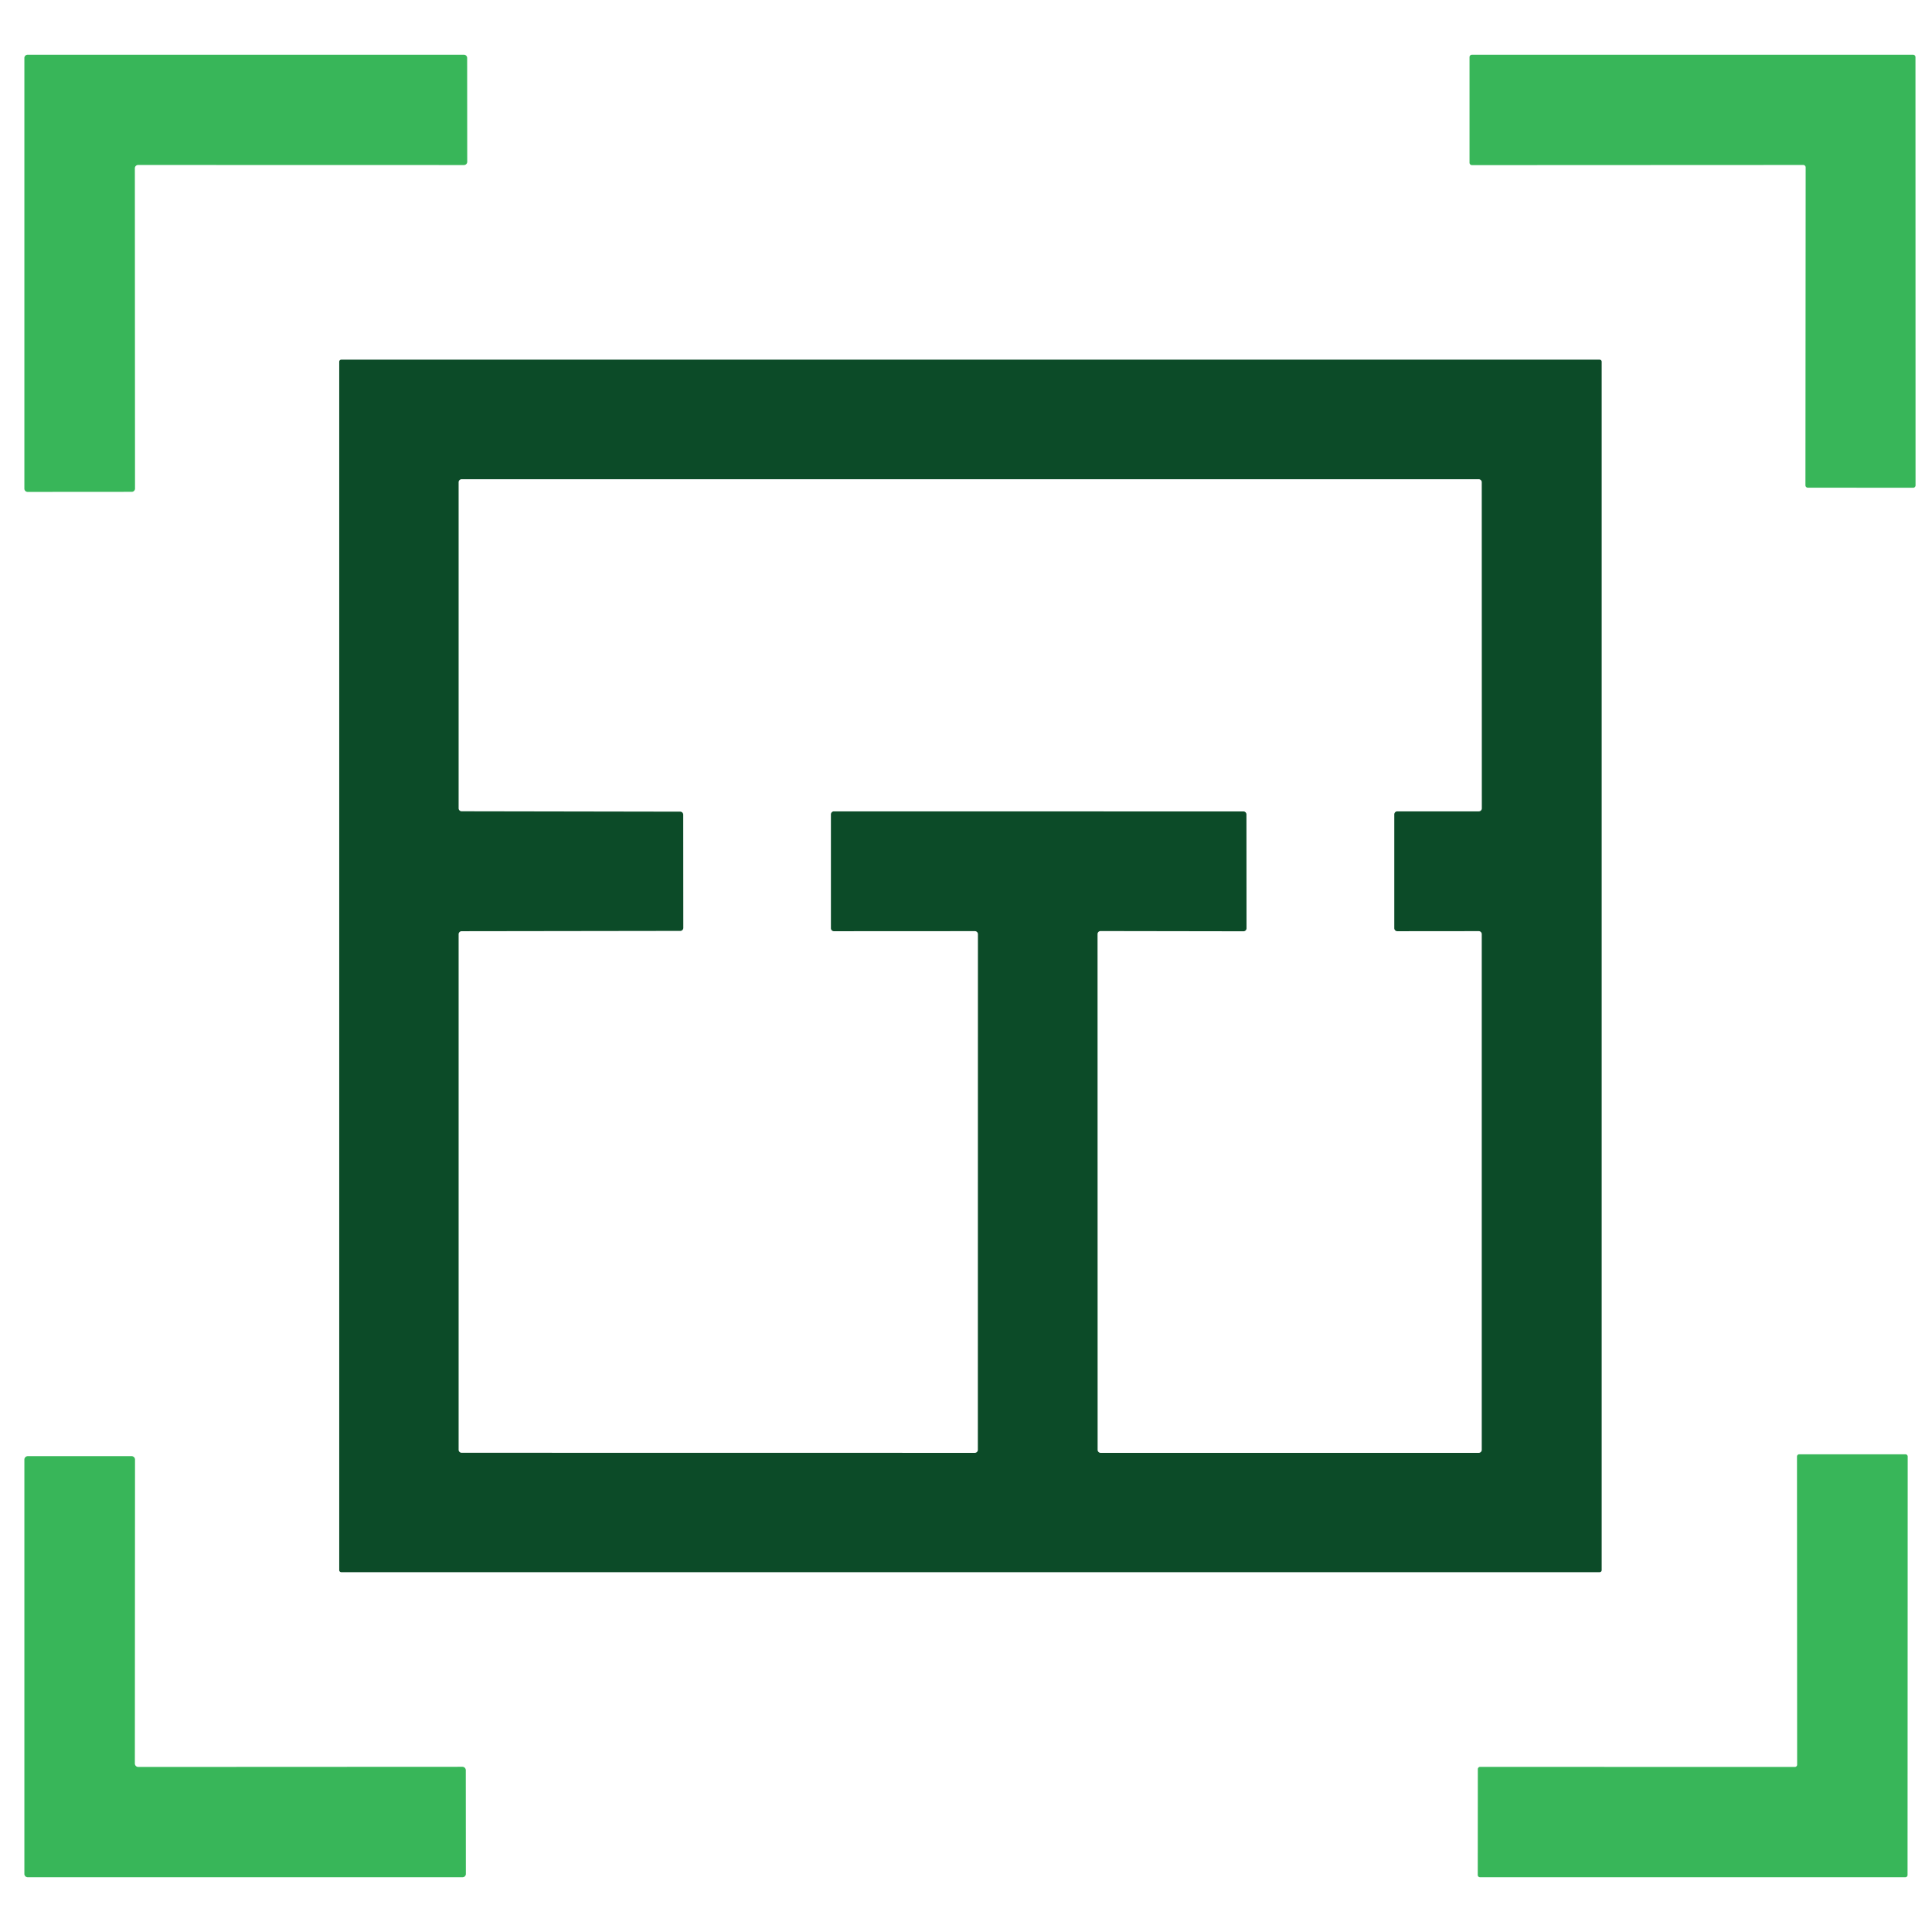
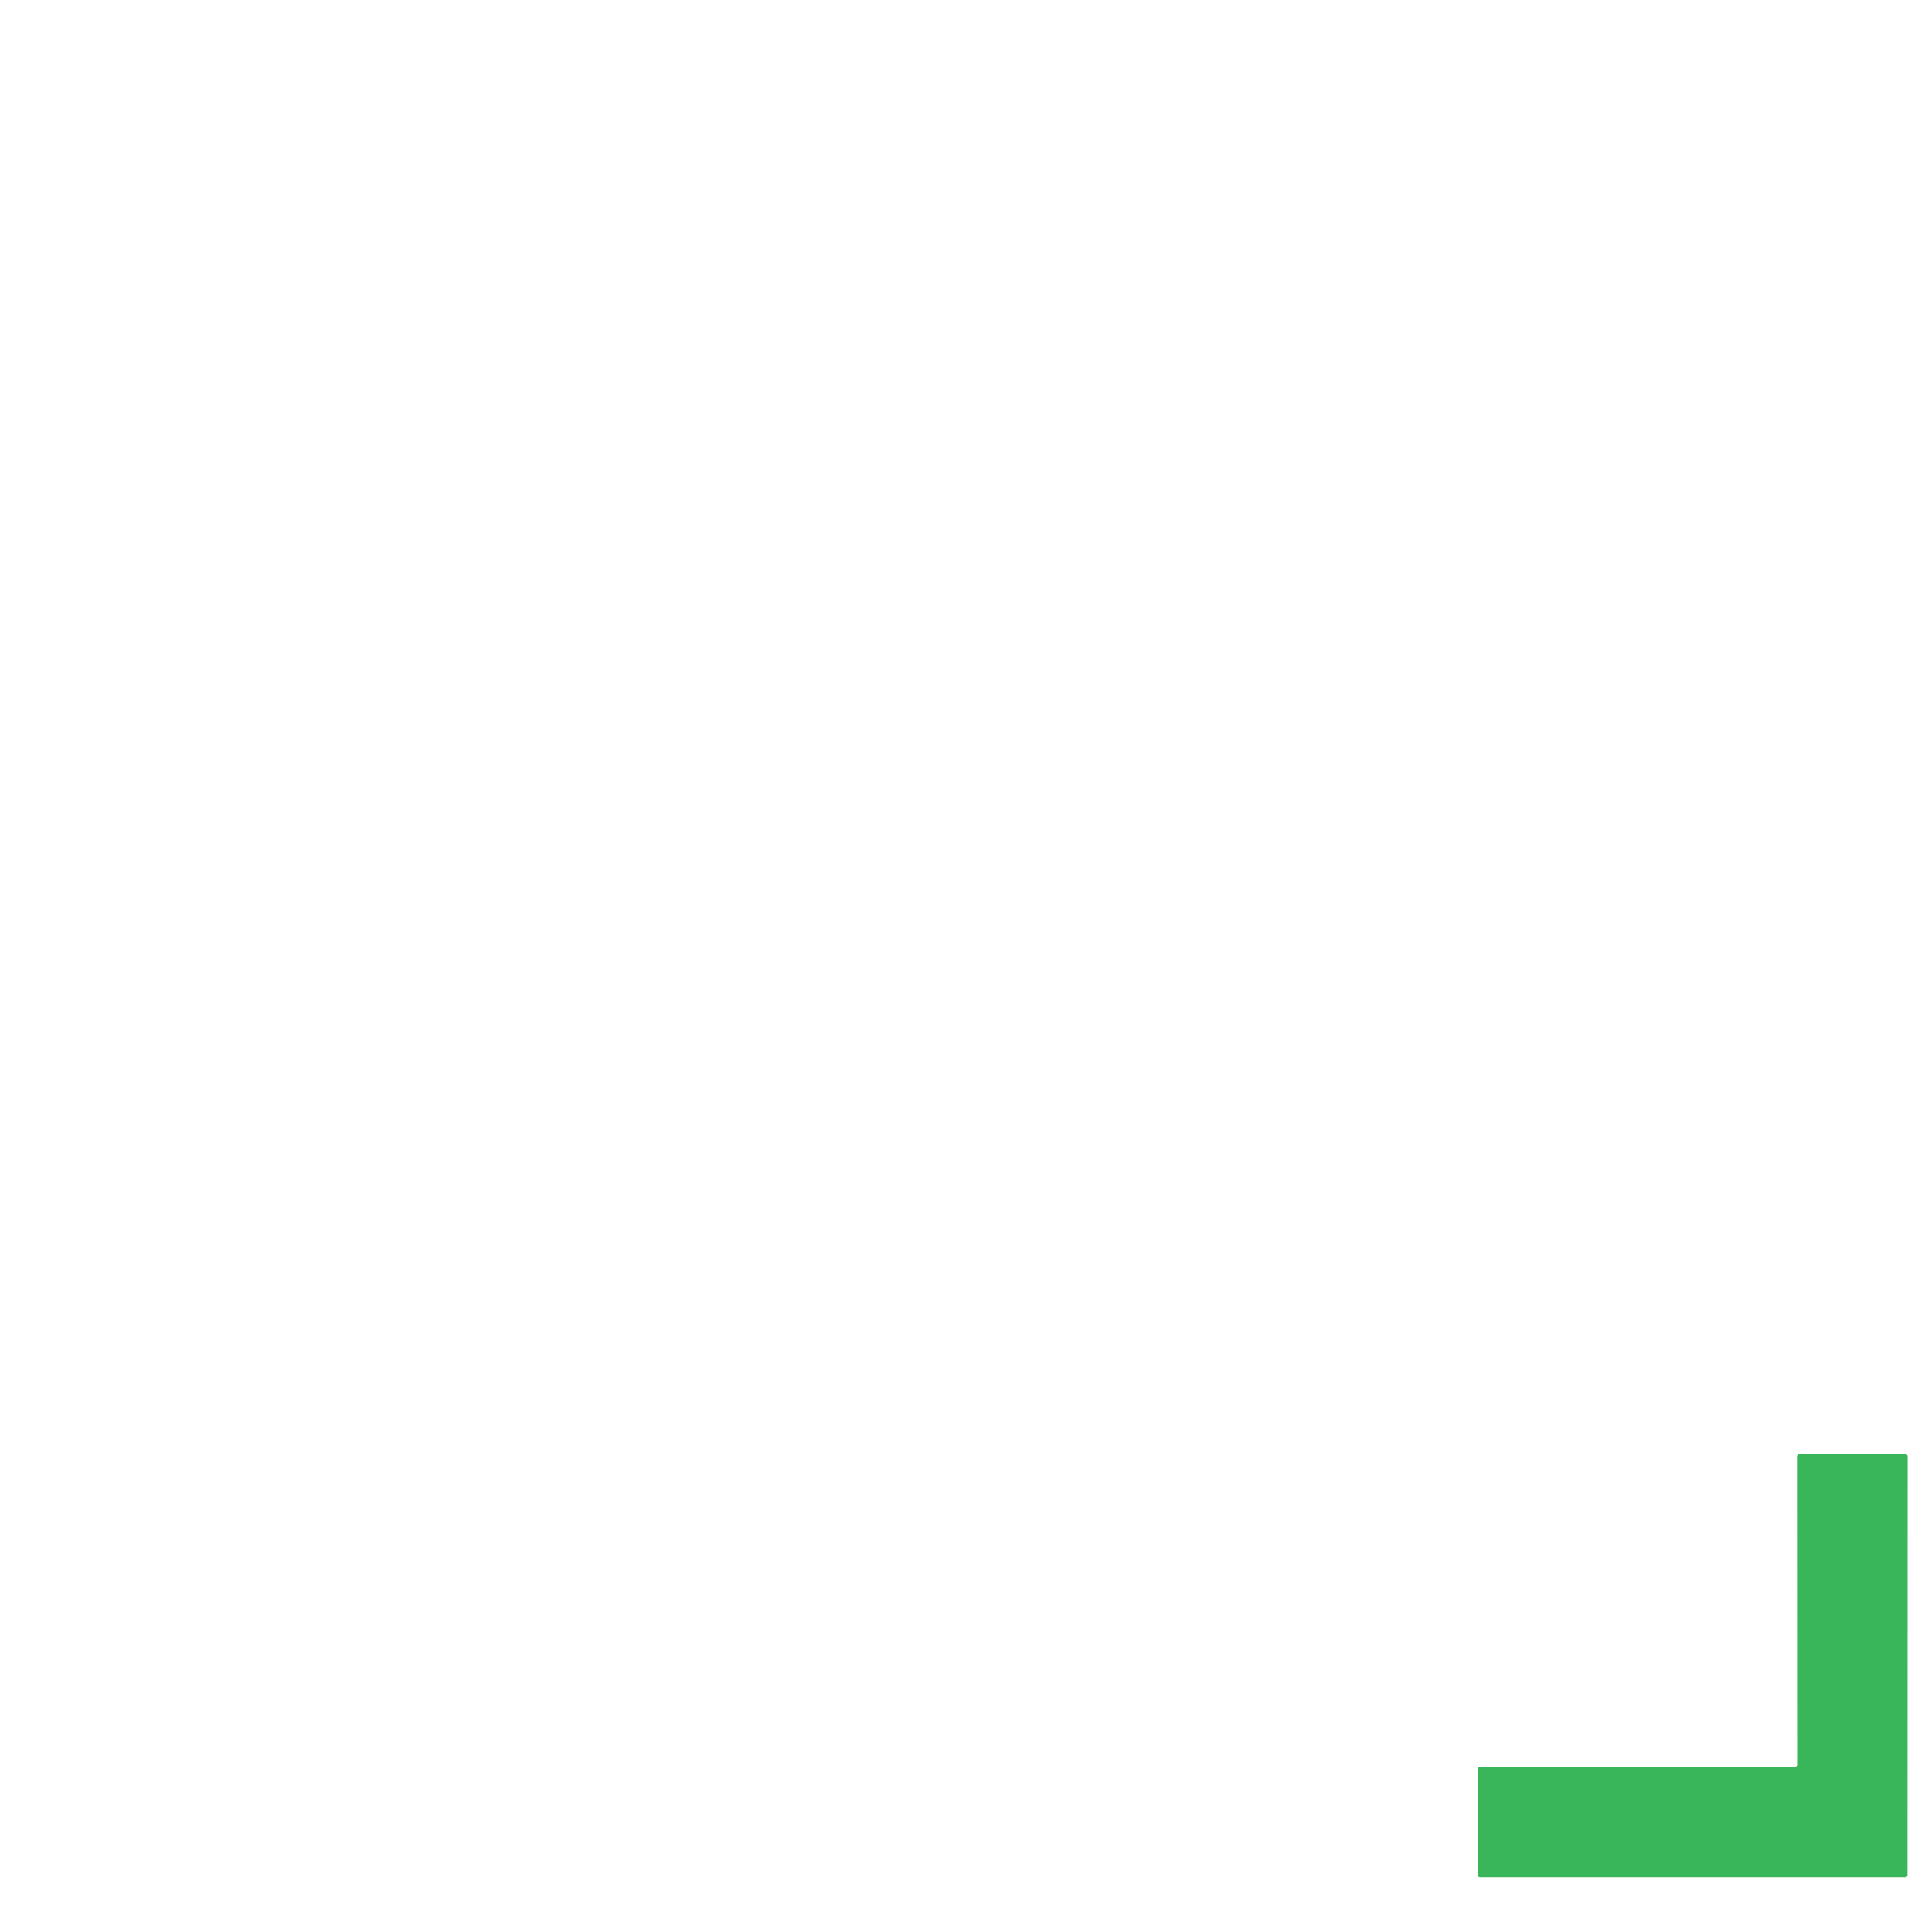
<svg xmlns="http://www.w3.org/2000/svg" version="1.1" viewBox="0.00 0.00 256.00 256.00">
-   <path fill="#38b659" d="   M 17.87 22.29   L 17.89 64.74   A 0.43 0.43 0.0 0 1 17.46 65.17   L 3.66 65.18   A 0.43 0.43 0.0 0 1 3.23 64.75   L 3.23 7.68   A 0.43 0.43 0.0 0 1 3.66 7.25   L 61.47 7.25   A 0.43 0.43 0.0 0 1 61.90 7.68   L 61.91 21.44   A 0.43 0.43 0.0 0 1 61.48 21.87   L 18.30 21.86   A 0.43 0.43 0.0 0 0 17.87 22.29   Z" />
-   <path fill="#38b659" d="   M 238.94 21.86   L 195.04 21.88   A 0.32 0.32 0.0 0 1 194.72 21.56   L 194.72 7.57   A 0.32 0.32 0.0 0 1 195.04 7.25   L 253.49 7.25   A 0.32 0.32 0.0 0 1 253.81 7.57   L 253.82 64.31   A 0.32 0.32 0.0 0 1 253.50 64.63   L 239.55 64.62   A 0.32 0.32 0.0 0 1 239.23 64.30   L 239.26 22.18   A 0.32 0.32 0.0 0 0 238.94 21.86   Z" />
-   <path fill="#0c4b28" d="   M 212.23 208.05   A 0.27 0.27 0.0 0 1 211.96 208.32   L 45.22 208.32   A 0.27 0.27 0.0 0 1 44.95 208.05   L 44.95 47.93   A 0.27 0.27 0.0 0 1 45.22 47.66   L 211.96 47.66   A 0.27 0.27 0.0 0 1 212.23 47.93   L 212.23 208.05   Z   M 184.75 107.91   A 0.40 0.40 0.0 0 1 185.15 107.51   L 195.95 107.51   A 0.40 0.40 0.0 0 0 196.35 107.11   L 196.34 63.90   A 0.40 0.40 0.0 0 0 195.94 63.50   L 61.17 63.50   A 0.40 0.40 0.0 0 0 60.77 63.90   L 60.77 107.10   A 0.40 0.40 0.0 0 0 61.17 107.50   L 90.13 107.55   A 0.40 0.40 0.0 0 1 90.53 107.95   L 90.54 122.95   A 0.40 0.40 0.0 0 1 90.14 123.35   L 61.17 123.39   A 0.40 0.40 0.0 0 0 60.77 123.79   L 60.77 192.10   A 0.40 0.40 0.0 0 0 61.17 192.50   L 129.17 192.51   A 0.40 0.40 0.0 0 0 129.57 192.11   L 129.58 123.78   A 0.40 0.40 0.0 0 0 129.18 123.38   L 110.50 123.39   A 0.40 0.40 0.0 0 1 110.10 122.99   L 110.10 107.91   A 0.40 0.40 0.0 0 1 110.50 107.51   L 164.76 107.52   A 0.40 0.40 0.0 0 1 165.16 107.92   L 165.17 123.00   A 0.40 0.40 0.0 0 1 164.77 123.40   L 145.83 123.37   A 0.40 0.40 0.0 0 0 145.43 123.77   L 145.44 192.11   A 0.40 0.40 0.0 0 0 145.84 192.51   L 195.94 192.51   A 0.40 0.40 0.0 0 0 196.34 192.11   L 196.34 123.78   A 0.40 0.40 0.0 0 0 195.94 123.38   L 185.15 123.39   A 0.40 0.40 0.0 0 1 184.75 122.99   L 184.75 107.91   Z" />
-   <path fill="#38b659" d="   M 61.72 234.56   L 61.73 248.30   A 0.45 0.45 0.0 0 1 61.28 248.75   L 3.68 248.75   A 0.45 0.45 0.0 0 1 3.23 248.30   L 3.23 193.40   A 0.45 0.45 0.0 0 1 3.68 192.95   L 17.44 192.95   A 0.45 0.45 0.0 0 1 17.89 193.40   L 17.87 233.68   A 0.45 0.45 0.0 0 0 18.32 234.13   L 61.27 234.11   A 0.45 0.45 0.0 0 1 61.72 234.56   Z" />
  <path fill="#38b659" d="   M 238.41 192.70   L 252.48 192.70   A 0.30 0.30 0.0 0 1 252.78 193.00   L 252.76 248.45   A 0.30 0.30 0.0 0 1 252.46 248.75   L 196.11 248.75   A 0.30 0.30 0.0 0 1 195.81 248.45   L 195.82 234.42   A 0.30 0.30 0.0 0 1 196.12 234.12   L 237.83 234.13   A 0.30 0.30 0.0 0 0 238.13 233.83   L 238.11 193.00   A 0.30 0.30 0.0 0 1 238.41 192.70   Z" />
</svg>